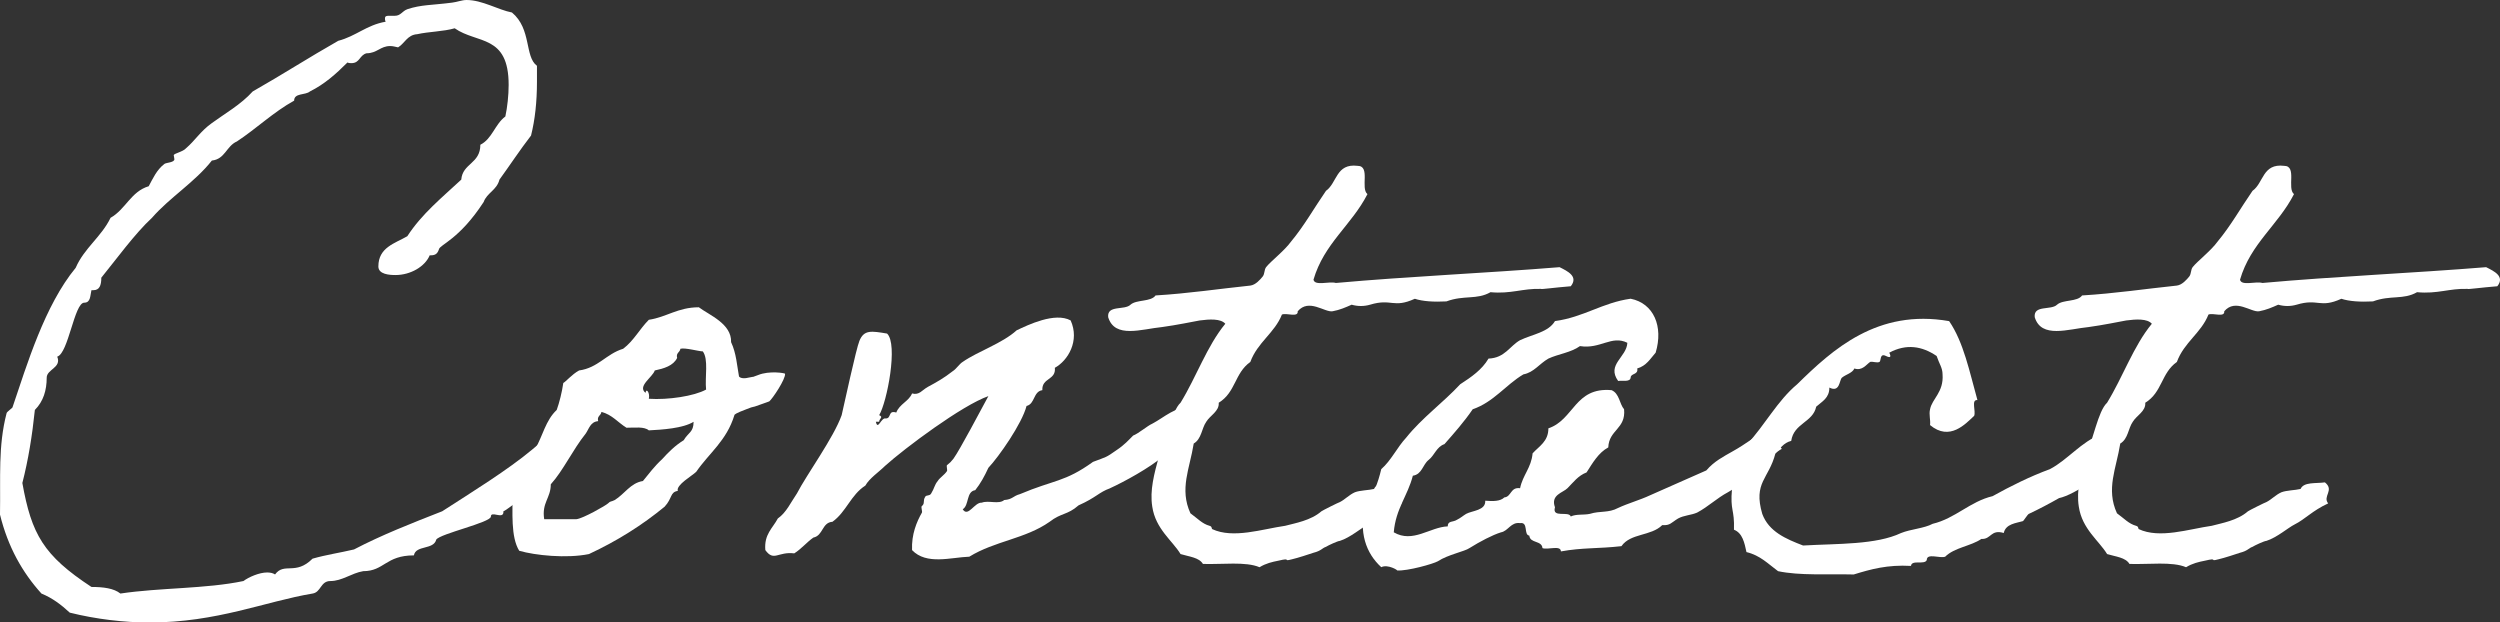
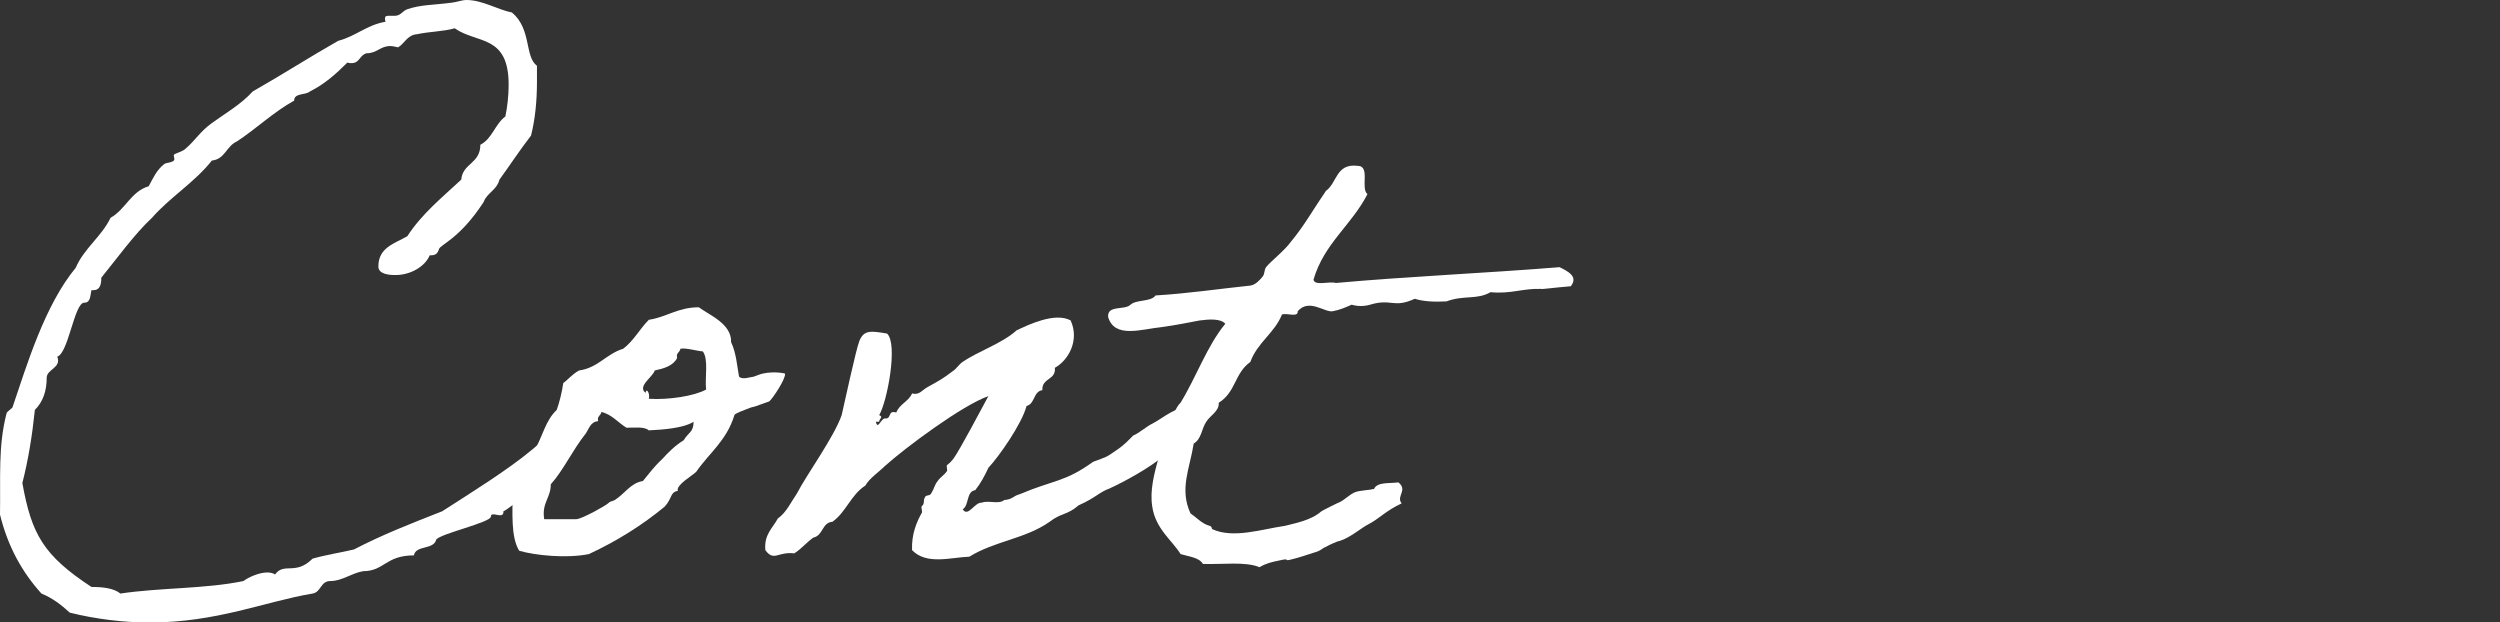
<svg xmlns="http://www.w3.org/2000/svg" id="_レイヤー_1" data-name="レイヤー 1" viewBox="0 0 235.54 58.648">
  <rect x="0" y="0" width="235.54" height="58.648" fill="#333333" stroke="none" />
  <defs>
    <style>
      .cls-1 {
        fill: #fff;
      }
    </style>
  </defs>
  <path class="cls-1" d="m55.115,36.64c0,.31.434,3.038-1.178,5.394-2.046,2.914-6.2,6.076-6.51,6.138v.124c-.062.62-1.178-.186-1.178.372s-4.774,1.612-5.146,2.17c-.248.992-1.922.496-2.108,1.488-2.666,0-2.79,1.487-4.773,1.487-1.116.187-1.984.931-3.1.931-.93,0-.868,1.054-1.674,1.178-4.464.744-8.989,2.728-15.375,2.728-2.356,0-5.022-.31-7.501-.93-.806-.744-1.612-1.364-2.666-1.798-1.798-1.984-3.162-4.402-3.906-7.439.062-3.534-.186-6.448.62-9.548,0-.124.558-.496.558-.558,1.364-4.03,3.038-9.609,5.952-13.144.806-1.86,2.418-2.914,3.286-4.712,1.426-.806,1.922-2.479,3.596-2.976.372-.682.744-1.55,1.488-2.108.186-.124.93-.124.93-.434,0-.124-.062-.31-.062-.372,0-.186.868-.31,1.178-.682.806-.683,1.364-1.612,2.418-2.356,1.178-.867,2.728-1.735,3.844-2.976,2.728-1.55,5.332-3.224,8.06-4.773,1.674-.435,2.666-1.488,4.464-1.798-.062-.124-.062-.187-.062-.311,0-.248.186-.248.434-.248h.496c.558,0,.682-.434,1.178-.619,1.302-.435,2.293-.372,4.215-.62.496-.062.93-.248,1.364-.248,1.488,0,2.976.93,4.278,1.178,1.86,1.55,1.178,4.153,2.355,5.021v1.488c0,1.922-.186,3.596-.558,5.084-1.054,1.363-1.984,2.789-2.976,4.153-.248.992-1.178,1.24-1.488,2.107-2.294,3.534-4.154,4.03-4.216,4.464-.124.372-.31.559-.744.559h-.124c-.434,1.054-1.798,1.859-3.224,1.859-.558,0-1.612-.062-1.612-.806,0-1.798,1.55-2.17,2.728-2.852,1.364-2.108,3.286-3.658,5.083-5.332.124-1.55,1.798-1.488,1.798-3.286,1.116-.558,1.364-1.922,2.356-2.665.186-.868.31-1.984.31-2.977,0-4.773-2.976-3.844-5.084-5.331-1.054.31-2.417.31-3.534.558-.93.062-1.178.868-1.798,1.24-.31-.062-.496-.124-.744-.124-.93,0-1.24.682-2.231.682-.682.186-.62.93-1.426.93-.062,0-.248,0-.372-.062-1.116,1.116-2.169,2.046-3.534,2.728-.434.372-1.488.124-1.488.868-1.922,1.054-3.596,2.666-5.394,3.844-.992.434-1.116,1.674-2.356,1.798-1.612,2.046-3.968,3.472-5.642,5.394-1.612,1.488-3.41,3.968-4.774,5.642,0,.744-.186,1.178-.744,1.178h-.186c-.124.496-.062,1.179-.682,1.179-.93,0-1.488,4.773-2.542,5.083.434,1.055-.992,1.179-.992,1.984,0,1.178-.31,2.231-1.116,3.038-.248,2.417-.62,4.711-1.178,6.881.868,4.836,1.984,6.82,6.51,9.796,1.116,0,2.108.124,2.728.62,3.72-.559,8.06-.435,11.593-1.178.496-.372,1.488-.807,2.232-.807.31,0,.558.062.744.187.868-1.179,1.922.124,3.534-1.488,1.302-.372,2.604-.558,3.906-.868,2.604-1.363,5.456-2.479,8.308-3.596,2.79-1.798,6.2-3.905,8.494-5.827,1.984-1.612,3.41-3.658,4.959-5.704Z" />
  <path class="cls-1" d="m53.071,36.082c.248-.124.806-.807,1.488-1.179,1.798-.247,2.542-1.55,4.154-2.045.992-.744,1.55-1.86,2.418-2.729,1.674-.248,2.728-1.178,4.712-1.178.992.744,3.1,1.55,3.038,3.286.496,1.054.558,2.231.744,3.224.062.124.372.248.868.124.868-.187.062.062.93-.248,1.054-.435,2.542-.187,2.542-.124.062.496-1.178,2.355-1.488,2.604-.124.062-.372.124-.868.311-.992.372-.372.062-1.302.434-.992.372-1.116.496-1.116.558-.744,2.418-2.356,3.534-3.596,5.332-.372.372-1.922,1.24-1.736,1.798-.744.124-.496.682-1.24,1.488-2.108,1.735-4.463,3.224-7.129,4.464-2.108.434-5.084.124-6.572-.311-.806-1.302-.62-3.596-.62-5.642.31-.682.558-1.487.93-2.107.124-.248.744-.372.868-.62.248-.372.124-.806.31-1.178.744-1.303.992-2.729,2.046-3.72.248-.683.496-1.675.62-2.542Zm3.286,3.596c-.744.062-.868.744-1.178,1.178-1.24,1.55-2.108,3.472-3.286,4.773,0,1.302-.868,1.736-.62,3.286h3.038c.62-.062,2.79-1.302,2.976-1.488.248-.248.248-.124.62-.31.93-.558,1.488-1.612,2.666-1.798.558-.682,1.116-1.426,1.798-2.046.62-.682,1.24-1.302,2.046-1.798.434-.744.93-.744.93-1.736-.992.62-2.976.744-4.216.807-.434-.372-1.302-.248-2.108-.248-.806-.496-1.364-1.24-2.356-1.488-.062.372-.434.372-.31.868Zm7.44-5.952c-.372.744-1.24.992-2.108,1.178-.186.62-1.674,1.488-.868,2.108.062-.496.434,0,.31.558,1.798.124,4.278-.248,5.394-.867-.124-1.179.248-2.853-.31-3.597-.372,0-1.674-.371-2.108-.247-.062.371-.434.371-.31.867Z" />
  <path class="cls-1" d="m104.592,46.001c-1.054.372-1.302.868-2.976,1.612-1.055.93-1.612.682-2.729,1.55-2.294,1.611-5.146,1.798-7.563,3.286-1.735.062-4.029.806-5.394-.62-.062-1.488.434-2.666.93-3.534.062-.124-.124-.558,0-.62.311-.248.062-.496.311-.867.062-.187.434-.062.558-.311.31-.496.31-.806.62-1.178.186-.311.62-.558.868-.93.062-.062-.062-.496,0-.559.31-.248.372-.31.619-.62.62-.867,2.542-4.525,3.286-5.89-2.479.868-7.873,4.898-9.733,6.572-.558.558-1.488,1.178-1.86,1.859-1.364.868-1.798,2.48-3.1,3.41-.992.062-.868,1.302-1.798,1.488-.62.434-1.116,1.054-1.798,1.487-1.55-.186-1.922.806-2.728-.31-.124-1.488.682-2.046,1.178-2.977.806-.558,1.24-1.55,1.798-2.355.93-1.798,3.472-5.27,4.216-7.378.248-1.054,1.364-6.261,1.674-7.005.434-1.055,1.116-.931,2.604-.683,1.054.992,0,6.448-.744,7.688.434.187,0,.311,0,.62h-.311c.187.868.496-.434.931-.31.558,0,.186-.806.991-.558.311-.807,1.179-1.055,1.488-1.799.682.187.93-.31,1.488-.619.806-.435,1.487-.807,2.355-1.488.31-.186.62-.682.93-.868,1.426-.992,3.72-1.735,5.084-2.976,1.054-.496,3.596-1.736,5.084-.93.867,1.922-.248,3.781-1.488,4.464.124,1.178-1.24.93-1.178,2.107-.868.124-.682,1.302-1.488,1.488-.434,1.674-2.604,4.773-3.596,5.827-.372.806-.744,1.488-1.24,2.108-.867.124-.558,1.426-1.178,1.798.496.806,1.116-.683,1.798-.62.62-.248,1.612.186,2.108-.248.806-.062.806-.372,1.487-.558,3.225-1.364,4.216-1.116,6.882-3.038,1.302-.496,1.178-.372,2.232-1.116.743-.496,1.115-.93,1.55-1.364.496-.186,1.363-.93,1.798-1.115,1.178-.62,2.107-1.612,3.905-1.674.311,2.913-.372,4.092-1.302,4.153-.558,0-1.55.372-1.611.62-1.24,1.054-3.597,2.355-4.96,2.976Z" />
  <path class="cls-1" d="m132.058,47.427c-1.487.683-2.17,1.488-3.162,1.984-.619.31-1.674,1.24-2.665,1.55-.187,0-1.116.434-1.303.558-.371.124-.434.372-1.178.559-.372.124-1.487.496-2.046.62-.93.247.062-.187-1.239.123-.62.124-1.179.248-1.798.62-1.303-.558-3.534-.248-5.332-.31-.372-.62-1.302-.682-2.108-.93-.743-1.24-2.355-2.356-2.665-4.464-.248-1.55.186-3.1.619-4.712.744-1.55,1.179-4.277,2.046-5.084,1.488-2.418,2.48-5.331,4.216-7.439-.434-.496-1.487-.434-2.418-.31-.682.124-2.169.434-3.533.62-1.922.186-4.464,1.115-5.084-.931-.124-1.178,1.55-.62,2.108-1.178.558-.496,1.922-.248,2.355-.868,3.1-.186,5.951-.62,8.928-.93.496-.062.93-.558,1.178-.868.186-.248.124-.62.31-.868.435-.558,1.736-1.55,2.356-2.417,1.239-1.488,2.17-3.162,3.285-4.774,1.055-.744.931-2.604,2.977-2.355,1.239,0,.248,2.107.93,2.666-1.488,2.913-4.092,4.649-5.084,8.06.124.619,1.488.124,2.108.31,6.881-.62,14.197-.93,21.078-1.488.744.372,1.798.868,1.055,1.798-1.55.124-2.853.311-2.79.248-1.736-.062-2.852.496-4.773.311-1.303.744-2.48.248-4.154.868-1.178.062-2.231,0-2.976-.248-2.046.93-2.17-.062-4.216.558q-.868.248-1.736,0c-.558.248-1.115.496-1.798.62-.744.124-2.231-1.24-3.285,0,.062.62-1.055.124-1.488.31-.682,1.736-2.294,2.604-2.976,4.464-1.488,1.054-1.364,2.852-2.977,3.844.062.807-.806,1.178-1.178,1.798-.434.62-.434,1.612-1.178,2.046-.372,2.356-1.364,4.278-.31,6.572.682.495,1.115.991,1.798,1.178.248.062.186.248.248.31,1.983.93,4.711,0,6.881-.31.931-.248,2.418-.496,3.41-1.364.062-.062,1.674-.868,1.736-.868.496-.248.867-.682,1.426-.93.496-.186,1.302-.186,1.798-.31.31-.683,1.426-.496,2.294-.62.93.744-.248,1.302.31,1.983Z" />
-   <path class="cls-1" d="m167.892,42.281c-1.054.558-2.231,2.108-3.224,2.604-1.054.496-.806.931-1.86,1.488-1.054.558-1.859,1.364-2.913,1.922-.559.248-1.24.248-1.798.558-.62.372-.744.683-1.488.62-1.054,1.055-2.976.744-3.844,1.984-2.17.248-3.658.124-5.704.496,0-.62-1.239-.124-1.735-.311-.062-.744-1.178-.434-1.24-1.178-.558-.062-.062-1.302-.868-1.178-.868-.124-1.115.744-1.798.868-.806.248-1.983.867-2.976,1.487-.434.311-2.046.62-2.976,1.24-.435.248-2.853.93-3.844.868.124,0-.868-.62-1.488-.311-1.426-1.302-2.17-3.285-1.488-5.951.744-.806,1.179-1.984,1.488-3.286.93-.806,1.488-2.046,2.355-2.976,1.488-1.86,3.473-3.286,5.084-5.021,1.054-.683,2.046-1.364,2.666-2.418,1.55-.062,1.984-1.178,2.976-1.736,1.178-.558,2.666-.744,3.286-1.798,2.728-.372,4.464-1.735,7.13-2.107,2.17.434,3.1,2.604,2.355,5.083-.496.559-.868,1.24-1.736,1.488.124.62-.619.434-.619.868-.062.434-.744.248-1.179.31-1.115-1.55.807-2.231.868-3.596-1.487-.744-2.542.62-4.464.311-.867.619-2.046.743-2.976,1.178-.868.496-1.364,1.302-2.355,1.487-1.674.992-2.79,2.604-4.774,3.286-.806,1.178-1.735,2.232-2.665,3.286-.744.248-.931,1.054-1.488,1.487-.558.435-.62,1.364-1.488,1.488-.496,1.922-1.611,3.1-1.798,5.332,1.798,1.054,3.41-.496,5.084-.559,0-.558.496-.372.868-.62.372-.186.558-.371.868-.558.558-.31,1.859-.31,1.798-1.24.743.062,1.426.062,1.798-.31.682-.062.558-.992,1.487-.868.248-1.239,1.055-1.922,1.178-3.285.62-.683,1.488-1.116,1.488-2.356,2.418-.806,2.479-3.905,5.952-3.596.743.31.743,1.302,1.178,1.798.186,1.86-1.426,1.922-1.488,3.596-.93.496-1.487,1.488-2.046,2.356-.806.31-1.24.93-1.798,1.487-.434.435-1.611.62-1.178,1.798-.31,1.054,1.302.311,1.488.868.495-.248,1.239-.124,1.798-.248.991-.31,1.735-.062,2.665-.558.931-.435,2.046-.744,2.977-1.178,1.798-.807,3.533-1.551,5.331-2.356.744-.868,1.612-1.302,2.48-1.798,1.239-.682,2.294-1.55,3.72-2.355,0,0,.744,2.17.93,2.107Z" />
-   <path class="cls-1" d="m199.202,42.963c-.435,1.427-3.72,3.658-5.208,3.968-.868.496-1.922,1.055-2.852,1.488-.124.062-.496.682-.559.682-.619.187-1.611.248-1.798,1.116-1.239-.372-1.178.62-2.107.558-.992.683-2.542.807-3.41,1.675-.496.186-1.735-.372-1.735.31-.187.496-1.426-.062-1.488.558-2.231-.124-3.781.311-5.394.807-2.479-.062-5.084.124-7.13-.311-.93-.682-1.674-1.487-2.976-1.798-.186-.868-.372-1.798-1.178-2.107.062-1.984-.372-1.736-.187-3.844.124-1.24,1.179-2.977,1.426-4.216,1.675-1.798,2.853-4.092,4.712-5.642,3.348-3.286,7.563-7.13,14.321-5.952,1.364,1.984,1.922,4.773,2.666,7.439-.62-.062-.124,1.055-.31,1.488-.807.744-2.294,2.418-4.154.868.062-.496-.124-.992,0-1.488.187-.992,1.302-1.612,1.178-3.286,0-.619-.31-.991-.558-1.735-1.364-.93-2.852-1.178-4.464-.311q.311.62-.31.311c-.62-.311-.435.496-.62.558-.187.124-.62-.062-.868,0-.372.248-.744.868-1.488.62-.186.434-.806.558-1.178.868-.248.248-.186,1.426-1.178.93,0,.992-.682,1.302-1.24,1.798-.31,1.488-2.107,1.55-2.355,3.224-.744.187-1.054.744-1.488,1.179-.62,2.417-2.107,2.728-1.239,5.703.619,1.674,2.231,2.355,3.844,2.976,3.285-.186,6.881-.062,9.237-1.178.93-.372,2.17-.434,2.976-.868,2.108-.496,3.534-2.107,5.642-2.604,1.674-.93,3.534-1.86,5.394-2.542,1.674-.868,2.977-2.604,4.836-3.286,1.054-.619,2.046-.619,1.24,2.046Z" />
-   <path class="cls-1" d="m219.353,47.427c-1.487.683-2.17,1.488-3.162,1.984-.619.31-1.674,1.24-2.665,1.55-.187,0-1.116.434-1.303.558-.371.124-.434.372-1.178.559-.372.124-1.487.496-2.046.62-.93.247.062-.187-1.239.123-.62.124-1.179.248-1.798.62-1.303-.558-3.534-.248-5.332-.31-.372-.62-1.302-.682-2.108-.93-.743-1.24-2.355-2.356-2.665-4.464-.248-1.55.186-3.1.619-4.712.744-1.55,1.179-4.277,2.046-5.084,1.488-2.418,2.48-5.331,4.216-7.439-.434-.496-1.487-.434-2.418-.31-.682.124-2.169.434-3.533.62-1.922.186-4.464,1.115-5.084-.931-.124-1.178,1.55-.62,2.108-1.178.558-.496,1.922-.248,2.355-.868,3.1-.186,5.951-.62,8.928-.93.496-.062.93-.558,1.178-.868.186-.248.124-.62.31-.868.435-.558,1.736-1.55,2.356-2.417,1.239-1.488,2.17-3.162,3.285-4.774,1.055-.744.931-2.604,2.977-2.355,1.239,0,.248,2.107.93,2.666-1.488,2.913-4.092,4.649-5.084,8.06.124.619,1.488.124,2.108.31,6.881-.62,14.197-.93,21.078-1.488.744.372,1.798.868,1.055,1.798-1.55.124-2.853.311-2.79.248-1.736-.062-2.852.496-4.773.311-1.303.744-2.48.248-4.154.868-1.178.062-2.231,0-2.976-.248-2.046.93-2.17-.062-4.216.558q-.868.248-1.736,0c-.558.248-1.115.496-1.798.62-.744.124-2.231-1.24-3.285,0,.062.62-1.055.124-1.488.31-.682,1.736-2.294,2.604-2.976,4.464-1.488,1.054-1.364,2.852-2.977,3.844.062.807-.806,1.178-1.178,1.798-.434.62-.434,1.612-1.178,2.046-.372,2.356-1.364,4.278-.31,6.572.682.495,1.115.991,1.798,1.178.248.062.186.248.248.31,1.983.93,4.711,0,6.881-.31.931-.248,2.418-.496,3.41-1.364.062-.062,1.674-.868,1.736-.868.496-.248.867-.682,1.426-.93.496-.186,1.302-.186,1.798-.31.31-.683,1.426-.496,2.294-.62.93.744-.248,1.302.31,1.983Z" />
</svg>